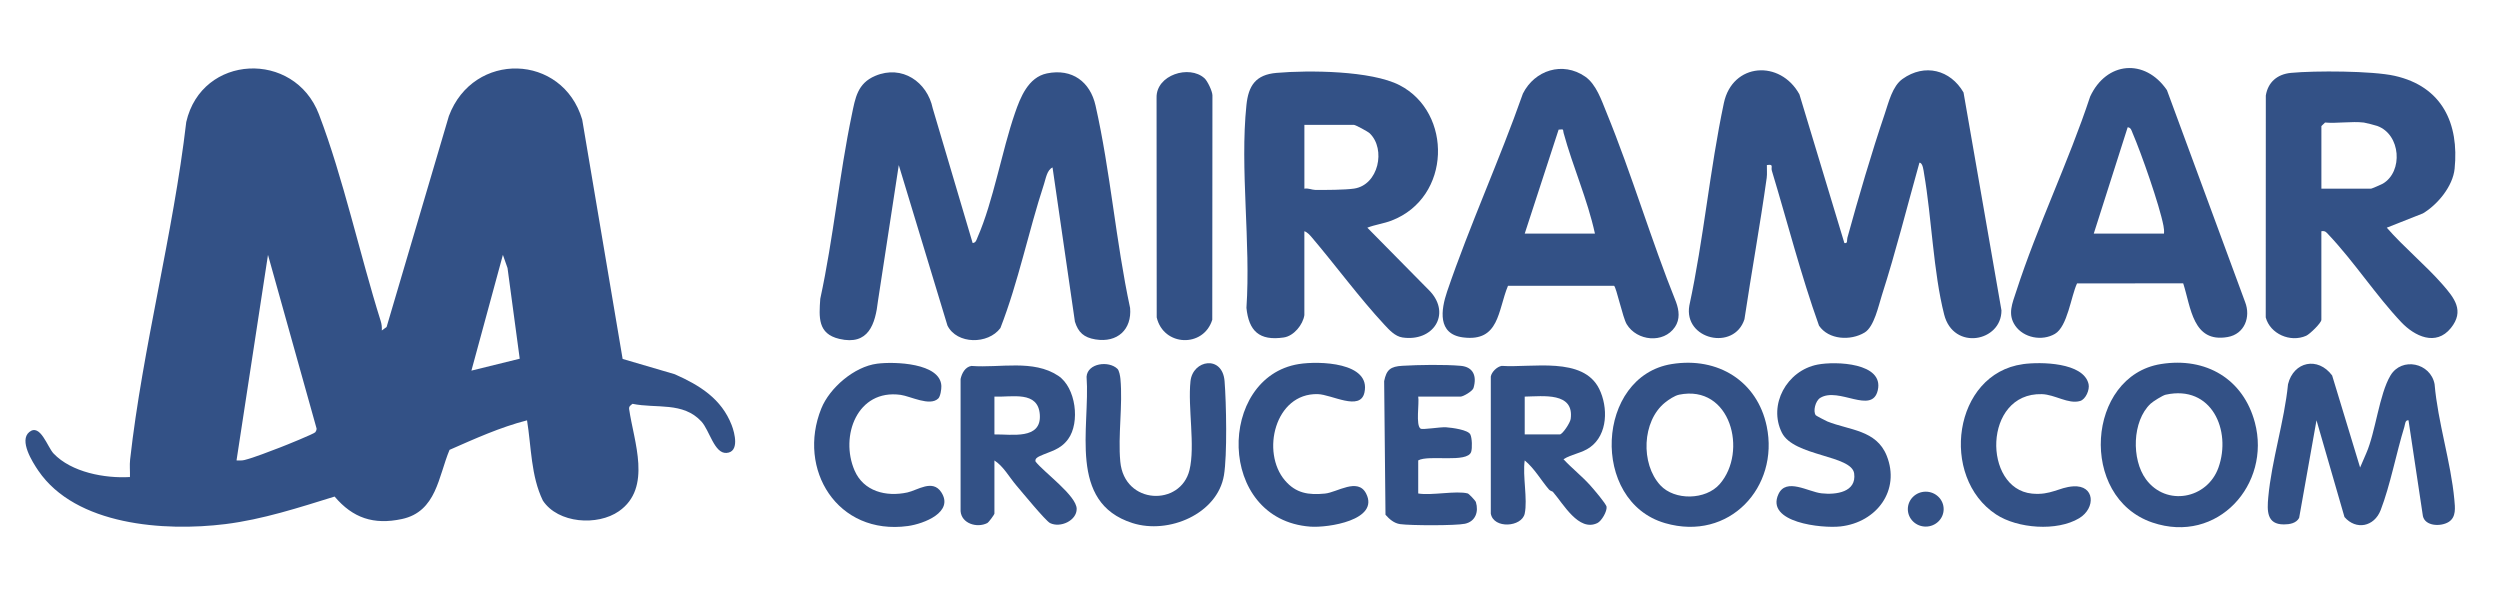
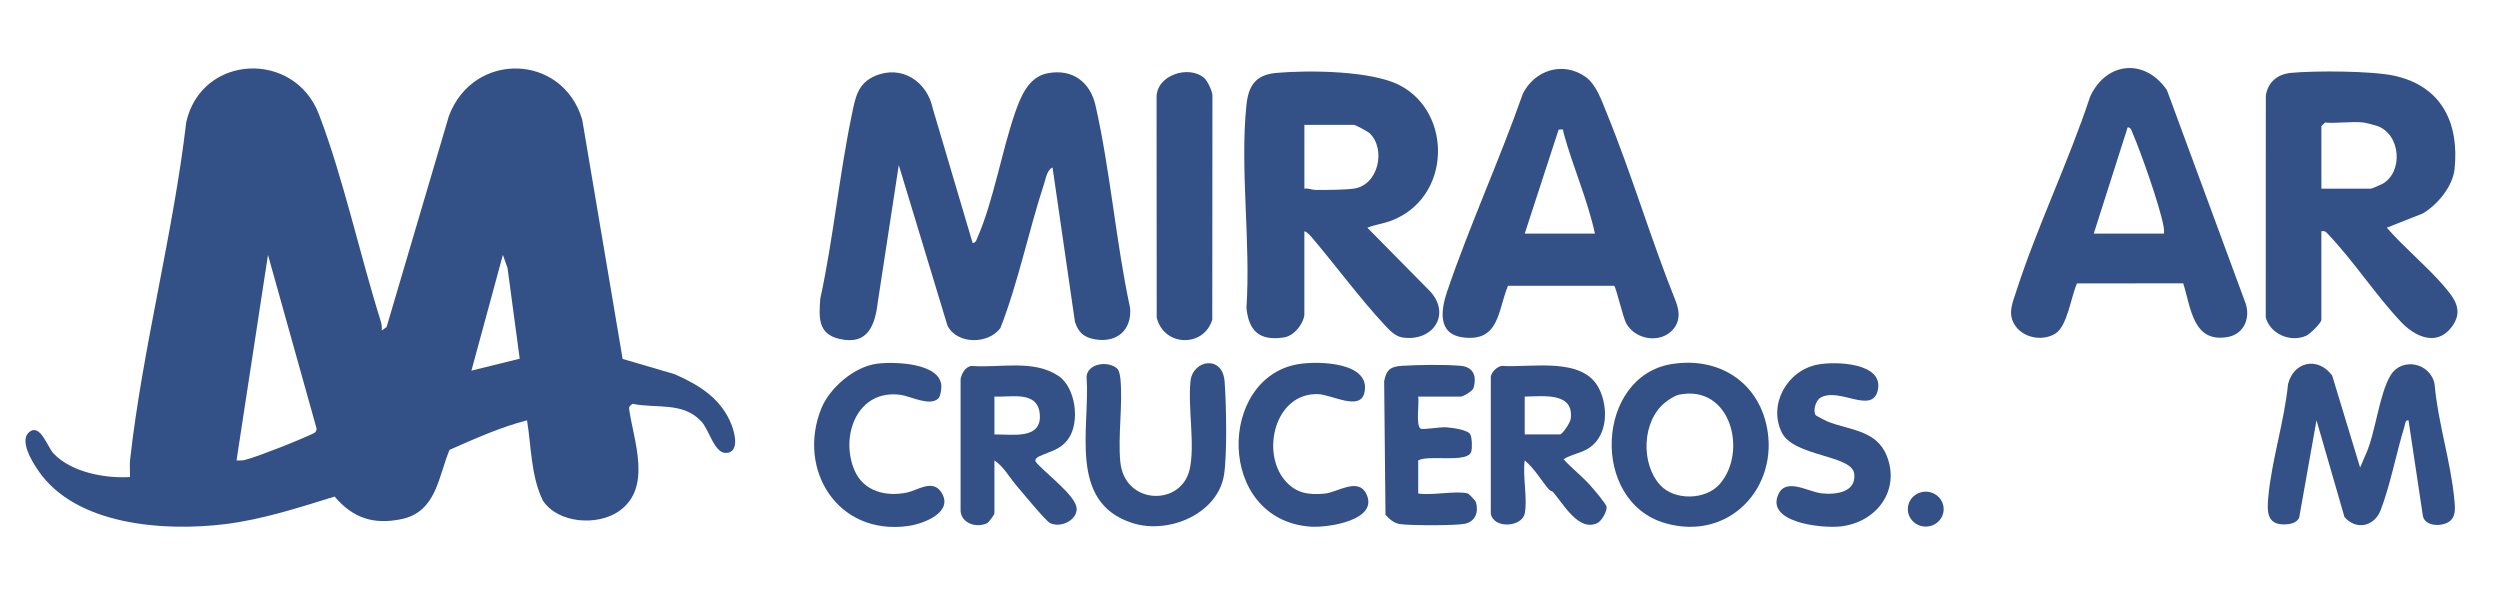
<svg xmlns="http://www.w3.org/2000/svg" width="294" height="70" viewBox="0 0 294 70" fill="none">
  <path d="M277.549 54.978L278.265 53.318C279.368 50.818 279.792 46.371 281.121 44.156C282.449 41.94 285.841 42.668 286.308 45.182C286.687 49.641 288.229 54.358 288.631 58.753C288.717 59.696 288.868 60.82 287.956 61.386C287.044 61.953 285.202 61.894 284.934 60.694L283.241 49.426C282.839 49.362 282.842 49.908 282.754 50.196C281.805 53.276 281.092 57.073 279.969 59.983C279.211 61.95 277.073 62.377 275.711 60.803L272.421 49.426L270.378 60.907C270.03 61.548 269.246 61.671 268.579 61.671C266.55 61.676 266.604 60.058 266.749 58.474C267.137 54.177 268.642 49.532 269.072 45.182C269.733 42.507 272.587 41.91 274.26 44.156L277.549 54.981V54.978Z" fill="#335186" />
-   <path d="M254.117 42.813C259.453 41.957 263.82 44.596 265.174 49.691C267.098 56.933 260.804 64.059 253.122 61.45C244.395 58.487 245.384 44.219 254.117 42.813ZM254.679 46.418C254.334 46.493 253.182 47.216 252.912 47.472C250.731 49.517 250.654 54.032 252.361 56.358C254.741 59.6 259.576 58.688 260.893 54.983C262.435 50.645 260.112 45.218 254.679 46.418Z" fill="#335186" />
  <path d="M196.596 42.813C202.04 41.937 206.661 44.836 207.767 50.134C209.252 57.263 203.38 63.716 195.812 61.52C186.973 58.956 187.672 44.247 196.596 42.813ZM197.445 46.421C196.941 46.524 196.231 47.001 195.818 47.333C193.09 49.518 192.925 54.545 195.254 57.065C196.941 58.889 200.592 58.811 202.237 56.931C205.558 53.139 203.551 45.165 197.445 46.418V46.421Z" fill="#335186" />
  <path d="M179.306 60.398C178.964 61.994 175.638 62.226 175.318 60.398V44.278C175.41 43.751 176.04 43.12 176.601 43.028C180.15 43.271 186.173 41.887 188.068 45.737C189.117 47.871 189.1 51.091 186.985 52.606C186.024 53.295 184.821 53.398 183.867 54.007C184.853 55.07 186.027 55.987 186.996 57.064C187.381 57.491 188.895 59.252 188.935 59.606C188.997 60.139 188.35 61.272 187.851 61.512C185.654 62.572 183.847 59.246 182.624 57.846C182.55 57.762 182.319 57.751 182.156 57.564C181.213 56.462 180.46 55.095 179.306 54.146C179.041 55.962 179.665 58.716 179.306 60.398ZM179.306 51.088H183.436C183.747 51.088 184.65 49.732 184.713 49.269C185.141 46.086 181.478 46.605 179.306 46.641V51.088Z" fill="#335186" />
  <path d="M131.405 43.369C131.622 43.578 131.73 44.228 131.762 44.551C132.052 47.648 131.46 51.192 131.747 54.291C132.221 59.394 138.848 59.567 139.885 55.273C140.575 52.419 139.671 47.913 140.002 44.828C140.27 42.303 143.765 41.725 144.01 44.828C144.212 47.35 144.332 53.538 143.936 55.895C143.177 60.424 137.454 62.873 133.178 61.512C125.528 59.076 128.224 50.296 127.78 44.298C127.894 42.707 130.385 42.389 131.405 43.371V43.369Z" fill="#335186" />
  <path d="M213.523 48.826C213.568 48.887 214.697 49.484 214.9 49.565C217.473 50.6 220.66 50.547 221.877 53.594C223.502 57.656 220.709 61.425 216.45 61.908C214.241 62.159 207.6 61.445 209.145 58.111C210.057 56.144 212.653 57.843 214.213 58.016C215.931 58.209 218.349 57.879 218.049 55.678C217.756 53.51 210.949 53.68 209.552 50.89C207.916 47.615 210.117 43.578 213.751 42.875C215.869 42.465 221.572 42.654 220.828 45.891C220.159 48.803 216.234 45.453 214.062 46.789C213.48 47.146 213.198 48.371 213.526 48.82L213.523 48.826Z" fill="#335186" />
  <path d="M172.617 58.035C172.737 58.066 173.506 58.858 173.566 59.051C173.911 60.181 173.52 61.325 172.278 61.593C171.192 61.827 165.844 61.807 164.653 61.637C163.932 61.534 163.384 61.046 162.934 60.535L162.777 44.819C163.048 43.469 163.527 43.098 164.918 43.017C166.842 42.903 169.883 42.855 171.773 43.02C173.272 43.151 173.697 44.245 173.284 45.626C173.167 46.016 172.064 46.641 171.765 46.641H166.782C166.925 47.431 166.469 49.998 167.056 50.405C167.295 50.569 169.353 50.198 170.066 50.249C170.778 50.299 172.634 50.547 172.908 51.086C173.118 51.498 173.15 52.701 173.01 53.136C172.568 54.495 168.002 53.446 166.782 54.143V58.033C168.338 58.303 171.266 57.667 172.62 58.033L172.617 58.035Z" fill="#335186" />
-   <path d="M237.896 42.822C239.96 42.537 245.039 42.599 245.618 45.174C245.763 45.829 245.287 46.962 244.617 47.157C243.229 47.559 241.656 46.39 240.111 46.351C233.207 46.175 233.153 57.472 238.959 58.047C241.182 58.267 242.109 57.31 243.805 57.196C246.37 57.02 246.484 59.757 244.509 60.945C241.895 62.516 237.255 62.156 234.741 60.499C228.065 56.102 229.693 43.96 237.899 42.825L237.896 42.822Z" fill="#335186" />
  <path d="M152.743 42.813C155.123 42.431 161.26 42.599 160.456 46.173C159.958 48.388 156.611 46.39 154.964 46.348C149.927 46.22 148.271 53.187 151.116 56.507C152.401 58.008 153.872 58.236 155.819 58.044C157.247 57.904 159.678 56.133 160.653 58.035C162.261 61.172 156.158 62.087 154.097 61.933C143.018 61.118 143.143 44.356 152.74 42.813H152.743Z" fill="#335186" />
  <path d="M110.337 46.864C109.356 47.821 107.07 46.594 105.913 46.435C100.797 45.732 98.756 51.3 100.497 55.329C101.558 57.782 104.194 58.457 106.708 57.913C107.905 57.653 109.67 56.317 110.693 57.885C112.221 60.225 108.647 61.604 106.768 61.861C98.459 62.996 93.702 55.173 96.587 48.036C97.567 45.612 100.452 43.115 103.151 42.769C105.183 42.509 110.599 42.674 110.705 45.394C110.719 45.771 110.593 46.619 110.34 46.864H110.337Z" fill="#335186" />
  <path d="M226.468 61.927C227.631 61.927 228.574 61.008 228.574 59.874C228.574 58.74 227.631 57.821 226.468 57.821C225.304 57.821 224.361 58.74 224.361 59.874C224.361 61.008 225.304 61.927 226.468 61.927Z" fill="#335186" />
  <path d="M44.9 38.865L45.465 38.453L52.79 13.641C55.669 5.977 66.158 6.273 68.467 14.062L73.221 42.211L79.353 44.01C82.308 45.319 84.842 46.901 86.042 49.986C86.41 50.935 86.98 53.167 85.43 53.264C84.001 53.354 83.44 50.603 82.485 49.568C80.322 47.219 77.181 48.069 74.384 47.489C74.162 47.673 73.94 47.774 73.988 48.117C74.527 51.909 76.722 57.368 72.788 60.117C70.274 61.872 65.628 61.57 63.841 58.87C62.43 55.962 62.49 52.578 61.98 49.431C58.813 50.246 55.84 51.596 52.867 52.902C51.55 56.032 51.336 60.17 47.255 61.04C43.945 61.746 41.491 60.926 39.35 58.395C35.175 59.687 30.879 61.09 26.507 61.634C19.324 62.527 8.903 61.796 4.508 55.354C3.801 54.319 2.219 51.8 3.447 50.804C4.736 49.758 5.577 52.573 6.298 53.331C8.396 55.541 12.315 56.275 15.282 56.099C15.305 55.416 15.225 54.721 15.302 54.035C16.767 40.941 20.37 27.507 21.903 14.35C23.725 6.354 34.613 5.882 37.504 13.435C40.371 20.931 42.312 29.94 44.769 37.747C44.886 38.118 44.926 38.486 44.9 38.871V38.865ZM27.815 54.146C28.131 54.157 28.445 54.174 28.759 54.096C29.859 53.822 31.8 53.052 32.94 52.62C33.533 52.397 36.956 51.01 37.084 50.826C37.176 50.695 37.233 50.558 37.23 50.394L31.515 29.974L27.815 54.146ZM61.119 42.185L59.685 31.522L59.141 29.971L55.438 43.586L61.122 42.185H61.119Z" fill="#335186" />
  <path d="M114.384 28.582C114.786 28.548 114.84 28.18 114.963 27.898C116.815 23.683 117.801 17.807 119.361 13.295C119.988 11.479 120.911 9.083 123.123 8.631C126.102 8.02 128.211 9.646 128.832 12.4C130.6 20.226 131.215 28.367 132.9 36.218C133.119 38.743 131.412 40.339 128.824 39.915C127.464 39.691 126.806 39.092 126.41 37.828L123.779 19.693C123.132 19.977 122.983 21.01 122.778 21.635C120.94 27.234 119.785 33.087 117.648 38.578C116.205 40.526 112.534 40.512 111.422 38.288L105.696 19.414L103.253 35.37C102.937 38.118 102.15 40.662 98.704 39.853C96.15 39.253 96.313 37.312 96.464 35.135C98.014 27.993 98.687 20.616 100.178 13.474C100.582 11.527 100.83 9.814 102.92 8.926C106.095 7.579 109.051 9.646 109.689 12.743L114.384 28.584V28.582Z" fill="#335186" />
-   <path d="M216.896 28.582C217.329 28.663 217.17 28.261 217.252 27.962C218.566 23.186 220.069 18.049 221.656 13.362C222.109 12.023 222.543 10.134 223.74 9.283C226.356 7.422 229.375 8.223 230.911 10.874L235.372 36.502C235.386 40.191 229.728 41.287 228.634 36.993C227.36 31.997 227.169 25.63 226.268 20.407C226.217 20.108 226.126 19.112 225.724 19.135C224.27 24.31 222.959 29.575 221.314 34.7C220.909 35.961 220.405 38.427 219.279 39.105C217.629 40.101 215.043 39.965 213.915 38.296C211.783 32.334 210.206 26.149 208.371 20.078C208.234 19.626 208.639 19.274 207.784 19.414C207.769 19.913 207.832 20.424 207.764 20.923C206.988 26.467 205.979 32.005 205.147 37.543C203.933 41.307 197.973 39.937 198.665 35.939C200.361 28.077 201.065 19.98 202.727 12.118C203.73 7.369 209.357 6.996 211.612 11.097L216.899 28.584L216.896 28.582Z" fill="#335186" />
  <path d="M153.393 37.058C153.23 38.174 152.162 39.516 150.964 39.688C148.074 40.11 146.86 38.91 146.581 36.204C147.102 28.559 145.8 19.869 146.581 12.35C146.817 10.07 147.669 8.784 150.112 8.572C153.92 8.24 161.257 8.301 164.589 10.017C170.826 13.228 170.7 23.228 163.643 25.942C162.714 26.299 161.713 26.417 160.798 26.776L168.201 34.282C170.658 36.985 168.523 40.219 164.934 39.688C164.056 39.56 163.366 38.79 162.791 38.171C159.872 35.032 157.061 31.199 154.248 27.89C154.031 27.636 153.721 27.287 153.393 27.195V37.06V37.058ZM153.393 22.19C153.835 22.098 154.279 22.329 154.676 22.335C155.836 22.346 158.162 22.335 159.225 22.181C162.115 21.768 163.013 17.533 161.072 15.672C160.867 15.474 159.407 14.688 159.233 14.688H153.396V22.19H153.393Z" fill="#335186" />
  <path d="M272.993 27.192V37.613C272.993 37.97 271.639 39.292 271.208 39.485C269.339 40.313 266.964 39.262 266.451 37.328L266.46 11.233C266.716 9.666 267.799 8.725 269.427 8.569C272.232 8.304 278.97 8.324 281.615 8.918C287.219 10.176 289.197 14.548 288.664 19.838C288.459 21.888 286.692 24.045 284.939 25.094L280.686 26.776C282.678 29.061 285.269 31.199 287.233 33.444C288.633 35.046 289.856 36.55 288.222 38.578C286.466 40.754 283.958 39.543 282.393 37.892C279.423 34.753 276.835 30.766 273.851 27.611C273.586 27.329 273.446 27.106 272.996 27.195L272.993 27.192ZM277.978 14.411C276.559 14.247 274.88 14.531 273.423 14.411L272.996 14.827V22.19H278.833C278.91 22.19 280.045 21.701 280.221 21.598C282.624 20.189 282.345 15.812 279.56 14.81C279.335 14.729 278.172 14.431 277.978 14.409V14.411Z" fill="#335186" />
  <path d="M189.816 33.609H177.34C176.134 36.522 176.339 40.224 172.061 39.68C169.017 39.292 169.453 36.43 170.185 34.27C172.853 26.439 176.348 18.82 179.093 11.008C180.475 8.248 183.773 7.188 186.41 9.004C187.718 9.906 188.339 11.803 188.921 13.223C191.897 20.488 194.168 28.222 197.104 35.523C197.461 36.494 197.592 37.546 196.973 38.458C195.639 40.431 192.504 40.113 191.301 38.129C190.836 37.362 190.084 33.796 189.813 33.606L189.816 33.609ZM179.307 27.471H187.564C186.686 23.428 184.965 19.626 183.881 15.639C183.762 15.198 183.976 15.184 183.294 15.245L179.307 27.474V27.471Z" fill="#335186" />
  <path d="M256.747 33.319L244.26 33.33C243.547 34.851 243.143 38.394 241.658 39.264C240.135 40.154 237.972 39.73 236.986 38.294C236.059 36.943 236.664 35.643 237.108 34.27C239.611 26.534 243.248 19.087 245.802 11.356C247.715 7.23 252.247 6.828 254.832 10.6L264.027 35.526C264.708 37.267 263.97 39.287 261.966 39.636C257.859 40.353 257.657 36.137 256.744 33.322L256.747 33.319ZM254.484 27.471C254.513 27.162 254.484 26.863 254.424 26.556C253.974 24.176 251.805 17.983 250.793 15.65C250.67 15.366 250.613 15 250.214 14.967L246.227 27.471H254.484Z" fill="#335186" />
  <path d="M141.648 9.202C141.992 9.515 142.568 10.701 142.582 11.206L142.563 37.604C141.525 40.933 136.822 40.743 136.029 37.328L136.012 11.487C135.953 8.812 139.866 7.59 141.645 9.202H141.648Z" fill="#335186" />
  <path d="M116.944 54.146V60.398C116.944 60.502 116.286 61.422 116.095 61.517C114.892 62.123 113.076 61.57 112.965 60.114V44.571C113.105 43.912 113.495 43.154 114.236 43.034C117.6 43.293 121.505 42.241 124.446 44.189C126.538 45.575 127.031 49.699 125.615 51.635C124.683 52.91 123.56 53.044 122.263 53.644C121.995 53.769 121.681 53.954 121.784 54.286C122.784 55.558 126.612 58.3 126.618 59.846C126.624 61.221 124.7 62.111 123.488 61.514C122.967 61.258 120.148 57.821 119.504 57.067C118.691 56.113 118.007 54.832 116.941 54.149L116.944 54.146ZM116.944 51.088C118.968 51.055 122.485 51.744 122.283 48.77C122.089 45.91 119.008 46.727 116.944 46.641V51.088Z" fill="#335186" />
</svg>